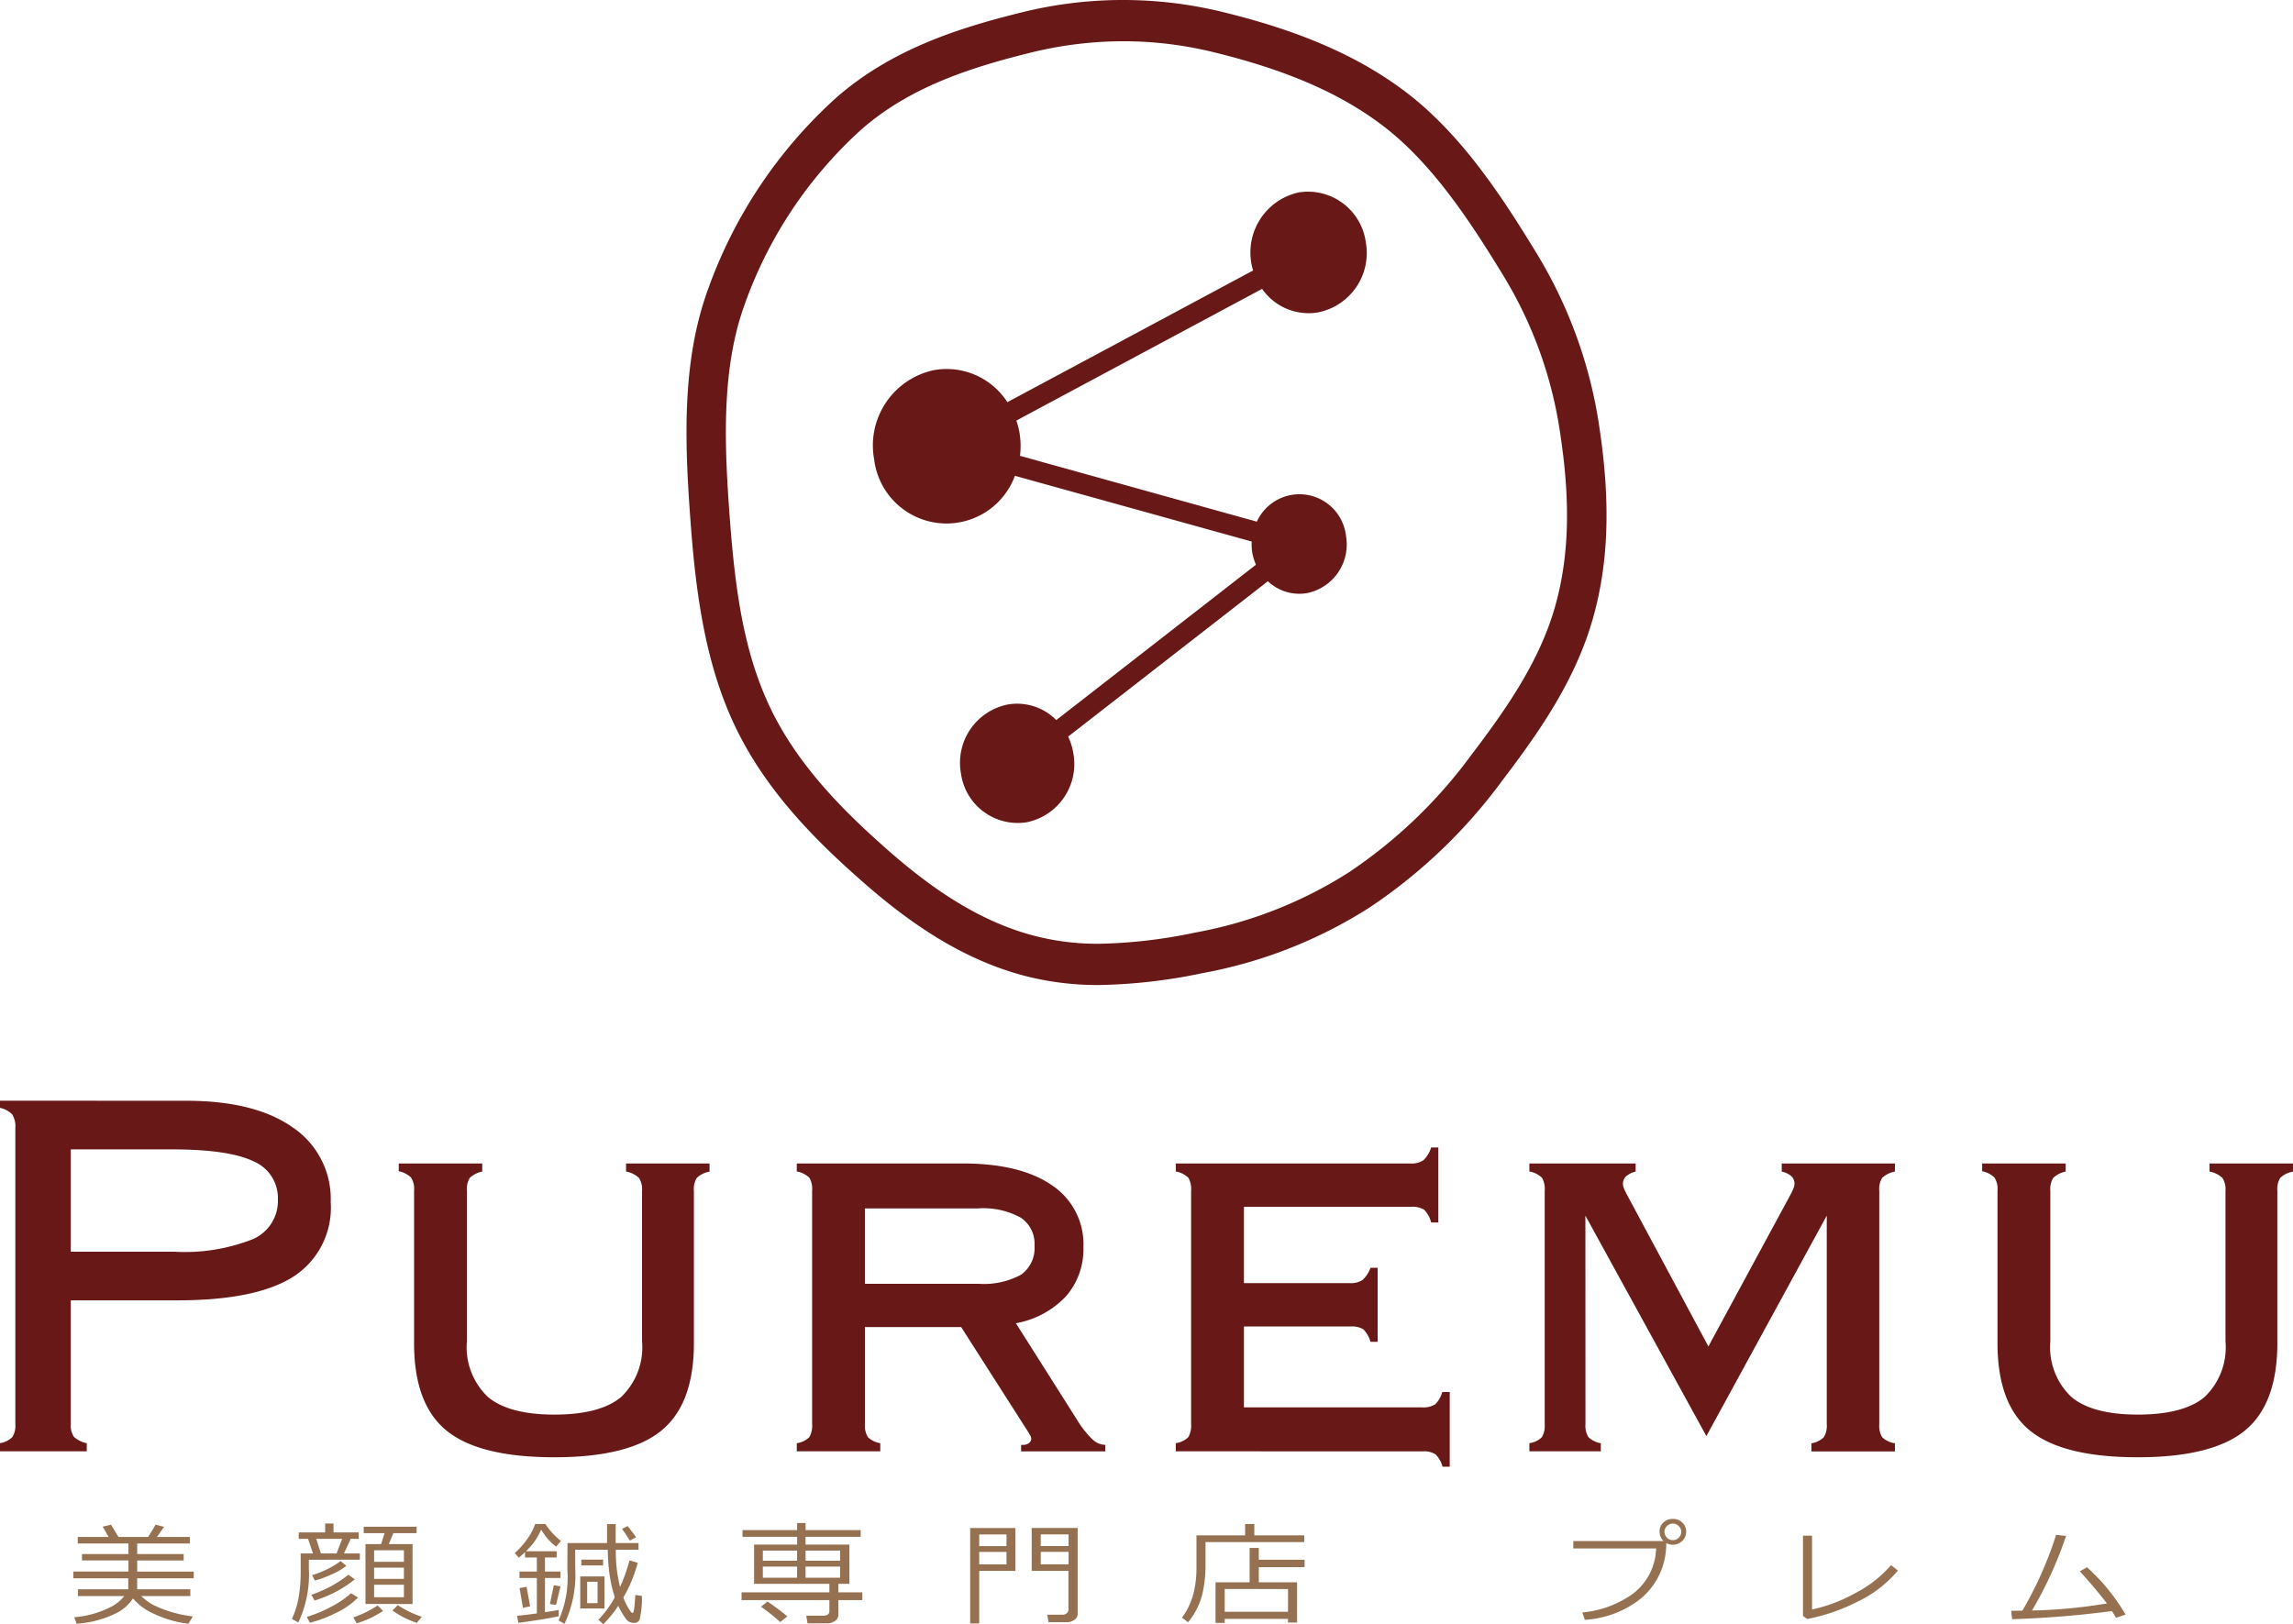
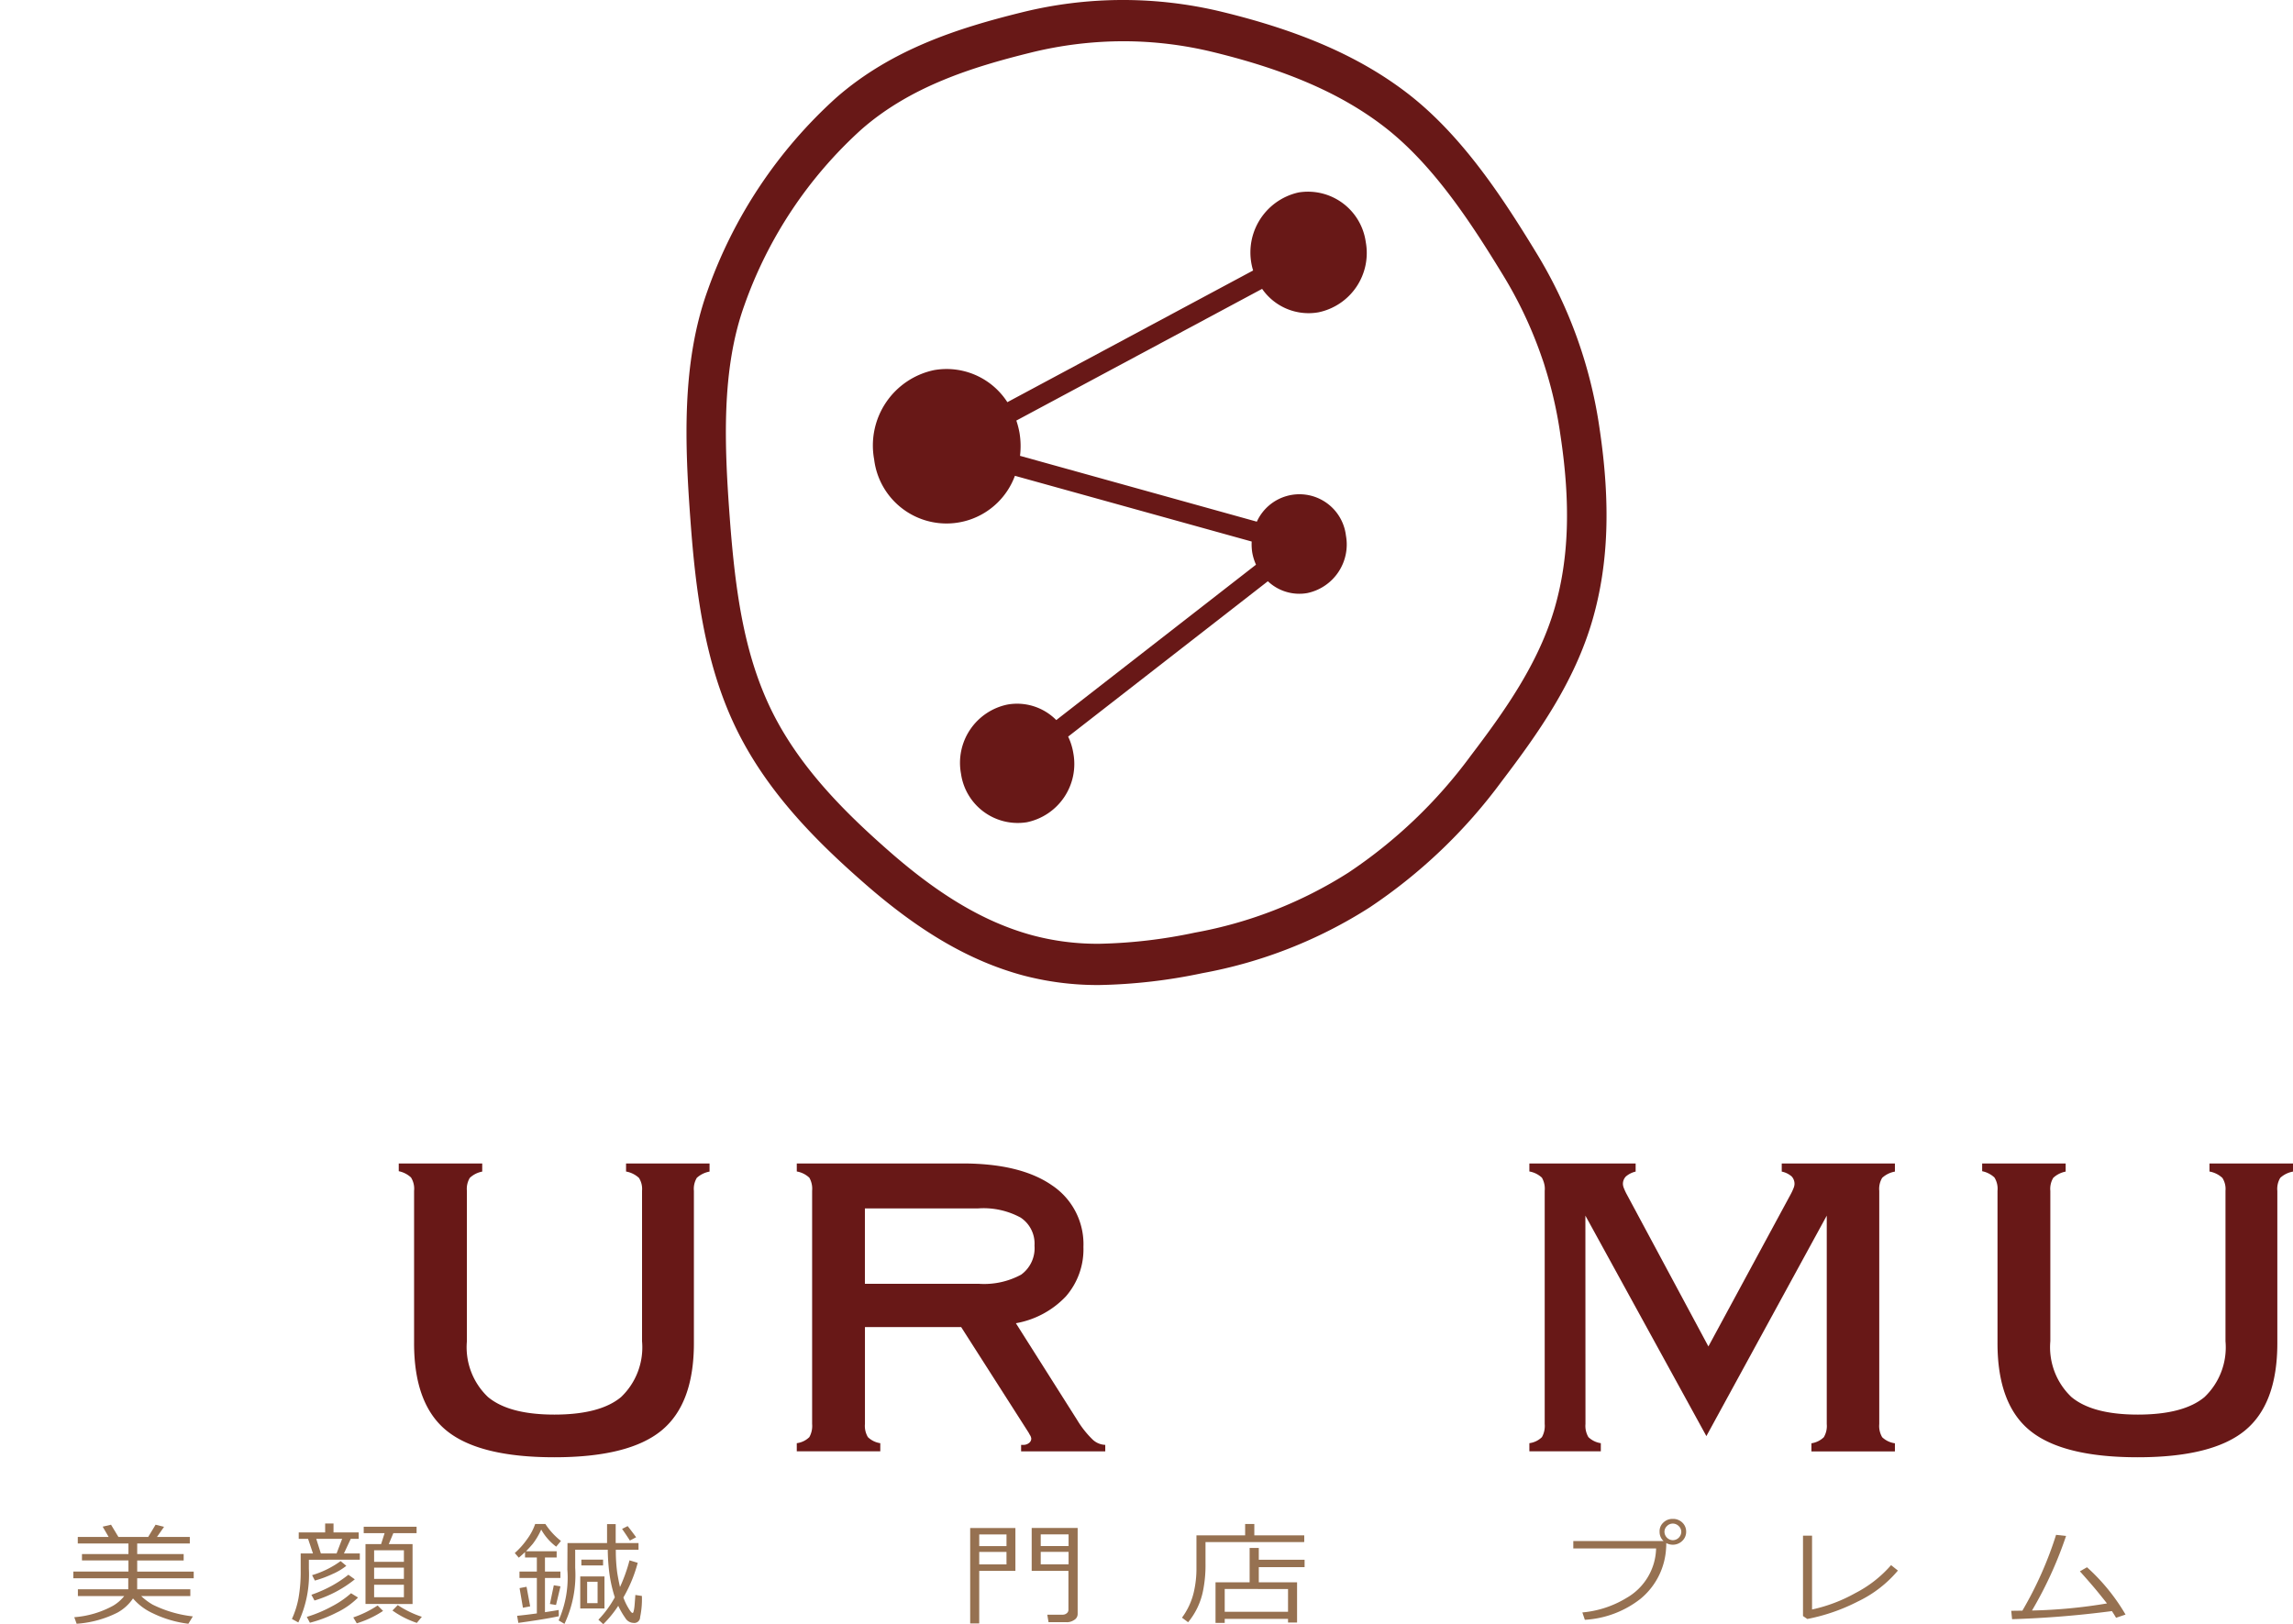
<svg xmlns="http://www.w3.org/2000/svg" width="183.692" height="130.142" viewBox="0 0 183.692 130.142">
  <defs>
    <style>.a{fill:#681817;}.b{fill:#967151;}</style>
  </defs>
  <g transform="translate(-330.569 -415.375)">
-     <path class="a" d="M345.487,503.577q5.514,0,8.545,2.143a6.912,6.912,0,0,1,3.03,5.984,6.567,6.567,0,0,1-2.978,5.957q-2.978,1.908-9.327,1.908h-8.518v9.9a1.642,1.642,0,0,0,.248,1.031,2.046,2.046,0,0,0,1.032.51v.652h-6.95v-.652a1.8,1.8,0,0,0,.992-.485,1.761,1.761,0,0,0,.236-1.056v-23.7a1.823,1.823,0,0,0-.248-1.1,1.93,1.93,0,0,0-.98-.524v-.574Zm-1.227,3.893h-8.021v8.2h8.281a14.813,14.813,0,0,0,6.311-1.006,3.334,3.334,0,0,0,2-3.174,3.193,3.193,0,0,0-1.973-3.07Q348.884,507.469,344.26,507.47Z" />
    <path class="a" d="M363.741,522.991v-12.2a1.685,1.685,0,0,0-.249-1.07,2.04,2.04,0,0,0-.979-.5V508.6H369.2v.652a2,2,0,0,0-.993.5,1.71,1.71,0,0,0-.235,1.045v12.047a5.5,5.5,0,0,0,1.685,4.467q1.685,1.411,5.317,1.412,3.658,0,5.343-1.4a5.5,5.5,0,0,0,1.686-4.48V510.788a1.649,1.649,0,0,0-.248-1.031,2.055,2.055,0,0,0-1.033-.51V508.6h6.689v.652a2.047,2.047,0,0,0-1.019.5,1.71,1.71,0,0,0-.235,1.045v12.2q0,4.887-2.613,7.016t-8.57,2.129q-5.984,0-8.61-2.117T363.741,522.991Z" />
    <path class="a" d="M407.669,508.6q4.65,0,7.172,1.75a5.664,5.664,0,0,1,2.521,4.939,5.747,5.747,0,0,1-1.4,3.957,7.231,7.231,0,0,1-4.01,2.156l4.912,7.76a7.764,7.764,0,0,0,1.229,1.555,1.548,1.548,0,0,0,1.018.432v.521h-6.741v-.521h.183A.7.7,0,0,0,413,531a.434.434,0,0,0,.184-.352.654.654,0,0,0-.106-.289,1.98,1.98,0,0,1-.1-.181l-5.41-8.467h-7.708v7.762a1.761,1.761,0,0,0,.236,1.056,1.8,1.8,0,0,0,.993.485v.652h-6.69v-.652a1.757,1.757,0,0,0,1.006-.485,1.837,1.837,0,0,0,.223-1.056V510.788a1.783,1.783,0,0,0-.223-1.045,1.946,1.946,0,0,0-1.006-.5V508.6Zm1.28,3.605h-9.093v6.035h9.093a6.225,6.225,0,0,0,3.423-.73,2.617,2.617,0,0,0,1.071-2.326,2.5,2.5,0,0,0-1.11-2.246A6.225,6.225,0,0,0,408.949,512.2Z" />
-     <path class="a" d="M424.76,531.665v-.652a1.767,1.767,0,0,0,1.007-.485,1.856,1.856,0,0,0,.221-1.056V510.788a1.8,1.8,0,0,0-.221-1.045,1.958,1.958,0,0,0-1.007-.5V508.6h18.786a1.7,1.7,0,0,0,1.058-.262,2.421,2.421,0,0,0,.615-1.019h.575v6.009h-.575a2.249,2.249,0,0,0-.562-1.019,1.773,1.773,0,0,0-1.058-.235H430.221v6.114h8.465a1.707,1.707,0,0,0,1.032-.248,2.447,2.447,0,0,0,.64-.979h.575v5.932h-.575a2.331,2.331,0,0,0-.574-1.008,1.8,1.8,0,0,0-1.045-.221h-8.518v6.479h14.24a1.836,1.836,0,0,0,1.071-.235,2.1,2.1,0,0,0,.574-.994h.6v5.985h-.575a2.2,2.2,0,0,0-.562-.993,1.761,1.761,0,0,0-1.058-.236Z" />
    <path class="a" d="M457.581,529.472a1.769,1.769,0,0,0,.235,1.056,1.814,1.814,0,0,0,.994.485v.652h-5.723v-.652a1.757,1.757,0,0,0,1.006-.485,1.847,1.847,0,0,0,.222-1.056V510.788a1.792,1.792,0,0,0-.222-1.045,1.945,1.945,0,0,0-1.006-.5V508.6H461.6v.652a1.833,1.833,0,0,0-.783.393.848.848,0,0,0-.235.627,1,1,0,0,0,.079.314,4.316,4.316,0,0,0,.234.5l6.534,12.176,6.584-12.176a4.322,4.322,0,0,0,.234-.5,1,1,0,0,0,.079-.314.873.873,0,0,0-.222-.627,1.744,1.744,0,0,0-.8-.393V508.6h9.066v.652a2.042,2.042,0,0,0-1.019.5,1.717,1.717,0,0,0-.235,1.045v18.684a1.769,1.769,0,0,0,.235,1.056,1.838,1.838,0,0,0,1.019.485v.652h-6.689v-.652a1.8,1.8,0,0,0,.993-.485,1.754,1.754,0,0,0,.236-1.056v-16.7l-9.643,17.665-9.693-17.665Z" />
    <path class="a" d="M490.589,522.991v-12.2a1.692,1.692,0,0,0-.249-1.07,2.044,2.044,0,0,0-.98-.5V508.6h6.689v.652a2.013,2.013,0,0,0-.993.5,1.71,1.71,0,0,0-.235,1.045v12.047a5.5,5.5,0,0,0,1.686,4.467q1.685,1.411,5.316,1.412,3.66,0,5.344-1.4a5.5,5.5,0,0,0,1.685-4.48V510.788a1.641,1.641,0,0,0-.249-1.031,2.046,2.046,0,0,0-1.032-.51V508.6h6.69v.652a2.037,2.037,0,0,0-1.02.5,1.717,1.717,0,0,0-.235,1.045v12.2q0,4.887-2.612,7.016t-8.571,2.129q-5.982,0-8.609-2.117T490.589,522.991Z" />
    <path class="b" d="M341.558,541.837v.881h4.258v.547h-3.934a4.8,4.8,0,0,0,.924.689,9.623,9.623,0,0,0,3.211.938l-.357.591a9.022,9.022,0,0,1-2.864-.847,4.614,4.614,0,0,1-1.572-1.182,3.593,3.593,0,0,1-1.249,1.137,8.55,8.55,0,0,1-3.266.892l-.19-.525a7.655,7.655,0,0,0,3.1-.914,3.233,3.233,0,0,0,.9-.779h-3.71v-.547h4.035v-.881h-4.4V541.3h4.415v-.893h-3.723V539.9h3.723v-.847H336.8v-.524h2.474l-.48-.826.67-.156.592.982h2.384l.592-.982.679.168-.568.814h2.631v.524h-4.214v.847h3.722v.512h-3.722v.893h4.527v.535Z" />
    <path class="b" d="M355.313,540.354v.725a9,9,0,0,1-.845,4.3l-.514-.28a7.159,7.159,0,0,0,.523-1.64,12.113,12.113,0,0,0,.18-2.262v-1.349h.983l-.392-1.17H354.5v-.514h2.117v-.713h.67v.713h2.018v.514h-.637l-.545,1.17h1.271v.5Zm2.288,4.2a10.267,10.267,0,0,1-2.207.847l-.247-.469a10.575,10.575,0,0,0,2.018-.847,7.479,7.479,0,0,0,1.527-1.047l.558.344A6.132,6.132,0,0,1,357.6,544.558Zm-1.84-.936-.246-.457a10.863,10.863,0,0,0,1.584-.693,9.54,9.54,0,0,0,1.38-.912l.514.367A9.468,9.468,0,0,1,355.761,543.622Zm1.55-2.17a8.938,8.938,0,0,1-1.517.574l-.223-.433a7.527,7.527,0,0,0,2.285-1.127l.457.379A4.989,4.989,0,0,1,357.311,541.452Zm-1.406-2.769.368,1.17h1.26l.446-1.17Zm3.244,6.765-.278-.469a8.536,8.536,0,0,0,1.951-.957l.435.436A8.03,8.03,0,0,1,359.149,545.448Zm.7-1.549v-4.793H361.1l.279-.88h-1.673v-.514h4.236v.514h-1.862l-.367.88h1.906V543.9Zm3.077-4.3h-2.386v.924h2.386Zm0,1.392h-2.386v.9h2.386Zm-2.386,1.371v1h2.386v-1Zm3.422,3.055.4-.488a7.979,7.979,0,0,1-1.93-.938l-.424.434A7.417,7.417,0,0,0,363.965,545.415Z" />
    <path class="b" d="M375.125,539.306a4.4,4.4,0,0,1-1.2-1.371,5.6,5.6,0,0,1-.67,1.138c-.149.178-.33.379-.545.6h2.453v.5h-.937V541.3h1.237v.512h-1.237v2.744c.461-.069.828-.127,1.1-.178l.012.5q-1.049.234-3.244.535l-.1-.568q.589-.055,1.582-.19v-2.843h-1.392V541.3h1.392v-1.127h-.947v-.434q-.313.3-.5.448l-.322-.37a6.292,6.292,0,0,0,.968-1.082,4.575,4.575,0,0,0,.668-1.248h.815a5.633,5.633,0,0,0,1.249,1.36Zm-2.664,4.894-.269-1.572.559-.109.289,1.57Zm2.651-.222-.489-.079.312-1.5.535.087Zm6.736.98a.463.463,0,0,1-.525.457.787.787,0,0,1-.658-.389,6.38,6.38,0,0,1-.568-.982,8.943,8.943,0,0,1-1.2,1.473l-.39-.358a8.384,8.384,0,0,0,1.315-1.795,11.113,11.113,0,0,1-.5-2.519c-.037-.387-.059-.819-.066-1.293h-2.608V541a9.164,9.164,0,0,1-.86,4.492l-.468-.277a8.455,8.455,0,0,0,.7-4.08l.011-2.119H379.2V537.5h.692v1.516h1.829v.535h-1.818a13.04,13.04,0,0,0,.112,1.84q.09.568.222,1.148A13.028,13.028,0,0,0,381,540.4l.657.2a11.287,11.287,0,0,1-1.149,2.777,4.673,4.673,0,0,0,.414.869c.162.276.278.4.344.367.044-.021.085-.173.123-.457.015-.117.041-.445.078-.98l.523.078A6.992,6.992,0,0,1,381.848,544.958Zm-4.795-.7v-2.565h1.94v2.565Zm.089-3.446v-.468h1.74v.468Zm1.3,1.305h-.836v1.717h.836Zm2.587-3.3q-.2-.321-.625-.935l.446-.223q.125.144.681.891Z" />
-     <path class="b" d="M397.732,543.587v1.148a.612.612,0,0,1-.266.52,1.059,1.059,0,0,1-.636.193h-1.571l-.1-.611h1.338q.515,0,.514-.369v-.881h-7.035v-.623h7.035v-.682h-6.032V539.14h3.446v-.623h-4.371v-.538h4.371v-.568h.679v.568h4.415v.538H395.1v.623h3.512v3.142h-.882v.682h1.919v.623Zm-4.658,1.762a15.056,15.056,0,0,0-1.54-1.227l.514-.424a19.416,19.416,0,0,1,1.594,1.194Zm1.349-5.731h-2.742v.815h2.742Zm0,1.283h-2.742v.891h2.742Zm.679-1.283v.815h2.766v-.815Zm2.766,1.283H395.1v.891h2.766Z" />
    <path class="b" d="M409.015,541.247v4.213h-.725v-7.649h3.623v3.436Zm0-2.92v.936H411.2v-.936Zm2.184,1.4h-2.184v1H411.2Zm4.827,5.629h-1.459l-.1-.6h1.248a.479.479,0,0,0,.307-.112.335.335,0,0,0,.139-.267v-3.133h-2.943v-3.436H416.9v6.9a.548.548,0,0,1-.267.463A1.052,1.052,0,0,1,416.026,545.36Zm-2.084-7.033v.936h2.231v-.936Zm2.231,1.4h-2.231v1h2.231Z" />
    <path class="b" d="M427.142,538.939v1.716a10.343,10.343,0,0,1-.2,2.2,5.709,5.709,0,0,1-1.193,2.507l-.492-.367a5.555,5.555,0,0,0,.937-2,8.328,8.328,0,0,0,.223-2.019V538.4h3.9v-.914h.736v.914h4v.536Zm4.269,2.007v1.215h3.066v3.223h-.724v-.291h-5.072v.322h-.737v-3.254h2.732v-2.754h.735v.947h3.668v.592Zm-2.73,1.75v1.828h5.072V542.7Z" />
    <path class="b" d="M464.589,539.149a1.1,1.1,0,0,1-.536-.132c0,.125,0,.248-.011.367a5.65,5.65,0,0,1-2.051,4.1,7.962,7.962,0,0,1-4.46,1.682l-.2-.59a8.158,8.158,0,0,0,3.534-1.16,4.693,4.693,0,0,0,2.374-3.967h-6.633v-.592h7.235a.979.979,0,0,1-.322-.746.931.931,0,0,1,.294-.73,1.043,1.043,0,0,1,.753-.3,1.054,1.054,0,0,1,.758.279.982.982,0,0,1,.322.725,1,1,0,0,1-.3.748A1.075,1.075,0,0,1,464.589,539.149Zm-.012-1.693a.648.648,0,0,0-.468.2.62.62,0,0,0-.2.463.685.685,0,0,0,.668.668.685.685,0,0,0,.68-.679.642.642,0,0,0-.211-.457A.661.661,0,0,0,464.577,537.456Z" />
    <path class="b" d="M479.4,543.7a15.122,15.122,0,0,1-4.047,1.4l-.346-.235v-6.443h.725v5.918a12.46,12.46,0,0,0,3.466-1.314,9.6,9.6,0,0,0,2.865-2.241l.547.436A9.573,9.573,0,0,1,479.4,543.7Z" />
    <path class="b" d="M491.757,545.116l-.068-.67q.468-.01.892-.011a29.676,29.676,0,0,0,2.7-6.077l.8.09a31.6,31.6,0,0,1-2.73,5.975,41.287,41.287,0,0,0,6.007-.569q-.133-.176-.768-.958-.435-.534-1.4-1.616l.569-.324a15.834,15.834,0,0,1,3.087,3.791l-.758.256c-.11-.186-.222-.365-.334-.535A80.137,80.137,0,0,1,491.757,545.116Z" />
    <path class="a" d="M458.718,449.77a37.045,37.045,0,0,0-5.069-14.127c-2.7-4.432-5.962-9.446-10.371-12.825-3.789-2.9-8.512-4.969-14.864-6.507a33.65,33.65,0,0,0-16.006.059c-5.094,1.259-10.422,2.96-14.844,6.829a37.753,37.753,0,0,0-10.313,15.464c-2.094,5.813-1.821,12.309-1.365,18.468.4,5.456,1.112,11.209,3.505,16.3,2.519,5.364,6.67,9.433,10.4,12.7,4.424,3.881,8.442,6.224,12.646,7.377a23.331,23.331,0,0,0,6.2.795h0a43.49,43.49,0,0,0,8.246-.95,37.308,37.308,0,0,0,13.4-5.263,42.18,42.18,0,0,0,10.573-10.092c2.914-3.833,5.873-7.99,7.315-13.046C459.424,460.546,459.6,455.72,458.718,449.77Zm-3.581,14.243c-1.282,4.485-4.039,8.355-6.755,11.928a39.025,39.025,0,0,1-9.776,9.345,34.239,34.239,0,0,1-12.315,4.818,40.508,40.508,0,0,1-7.658.893,20.148,20.148,0,0,1-5.393-.688c-3.738-1.021-7.365-3.153-11.42-6.709-3.478-3.049-7.334-6.816-9.6-11.625-2.04-4.338-2.75-9.176-3.189-15.1-.431-5.787-.694-11.867,1.171-17.043a34.41,34.41,0,0,1,9.383-14.093c3.92-3.43,8.827-4.978,13.547-6.145a31.025,31.025,0,0,1,7.433-.914,30.355,30.355,0,0,1,7.128.854c5.924,1.437,10.283,3.328,13.714,5.958,3.966,3.039,7.02,7.752,9.574,11.934a33.493,33.493,0,0,1,4.6,12.855C456.4,455.724,456.254,460.089,455.137,464.013Z" />
    <path class="a" d="M436.19,440.4a4.854,4.854,0,0,0,3.789-5.638,4.673,4.673,0,0,0-5.379-3.967,4.924,4.924,0,0,0-3.644,6.253L411.269,447.6a5.787,5.787,0,0,0-5.86-2.571,6.169,6.169,0,0,0-4.812,7.159,5.84,5.84,0,0,0,11.277,1.312l18.968,5.267a4.3,4.3,0,0,0,.045.884,4.148,4.148,0,0,0,.3.971l-16,12.451a4.409,4.409,0,0,0-3.913-1.243,4.766,4.766,0,0,0-3.72,5.534,4.591,4.591,0,0,0,5.284,3.894,4.768,4.768,0,0,0,3.715-5.534,4.892,4.892,0,0,0-.415-1.327l16-12.449a3.664,3.664,0,0,0,3.153.949,3.976,3.976,0,0,0,3.1-4.611,3.75,3.75,0,0,0-7.137-1.111L412.282,451.9a6.477,6.477,0,0,0-.038-1.831,6.78,6.78,0,0,0-.256-.995l19.689-10.553A4.53,4.53,0,0,0,436.19,440.4Z" />
  </g>
</svg>